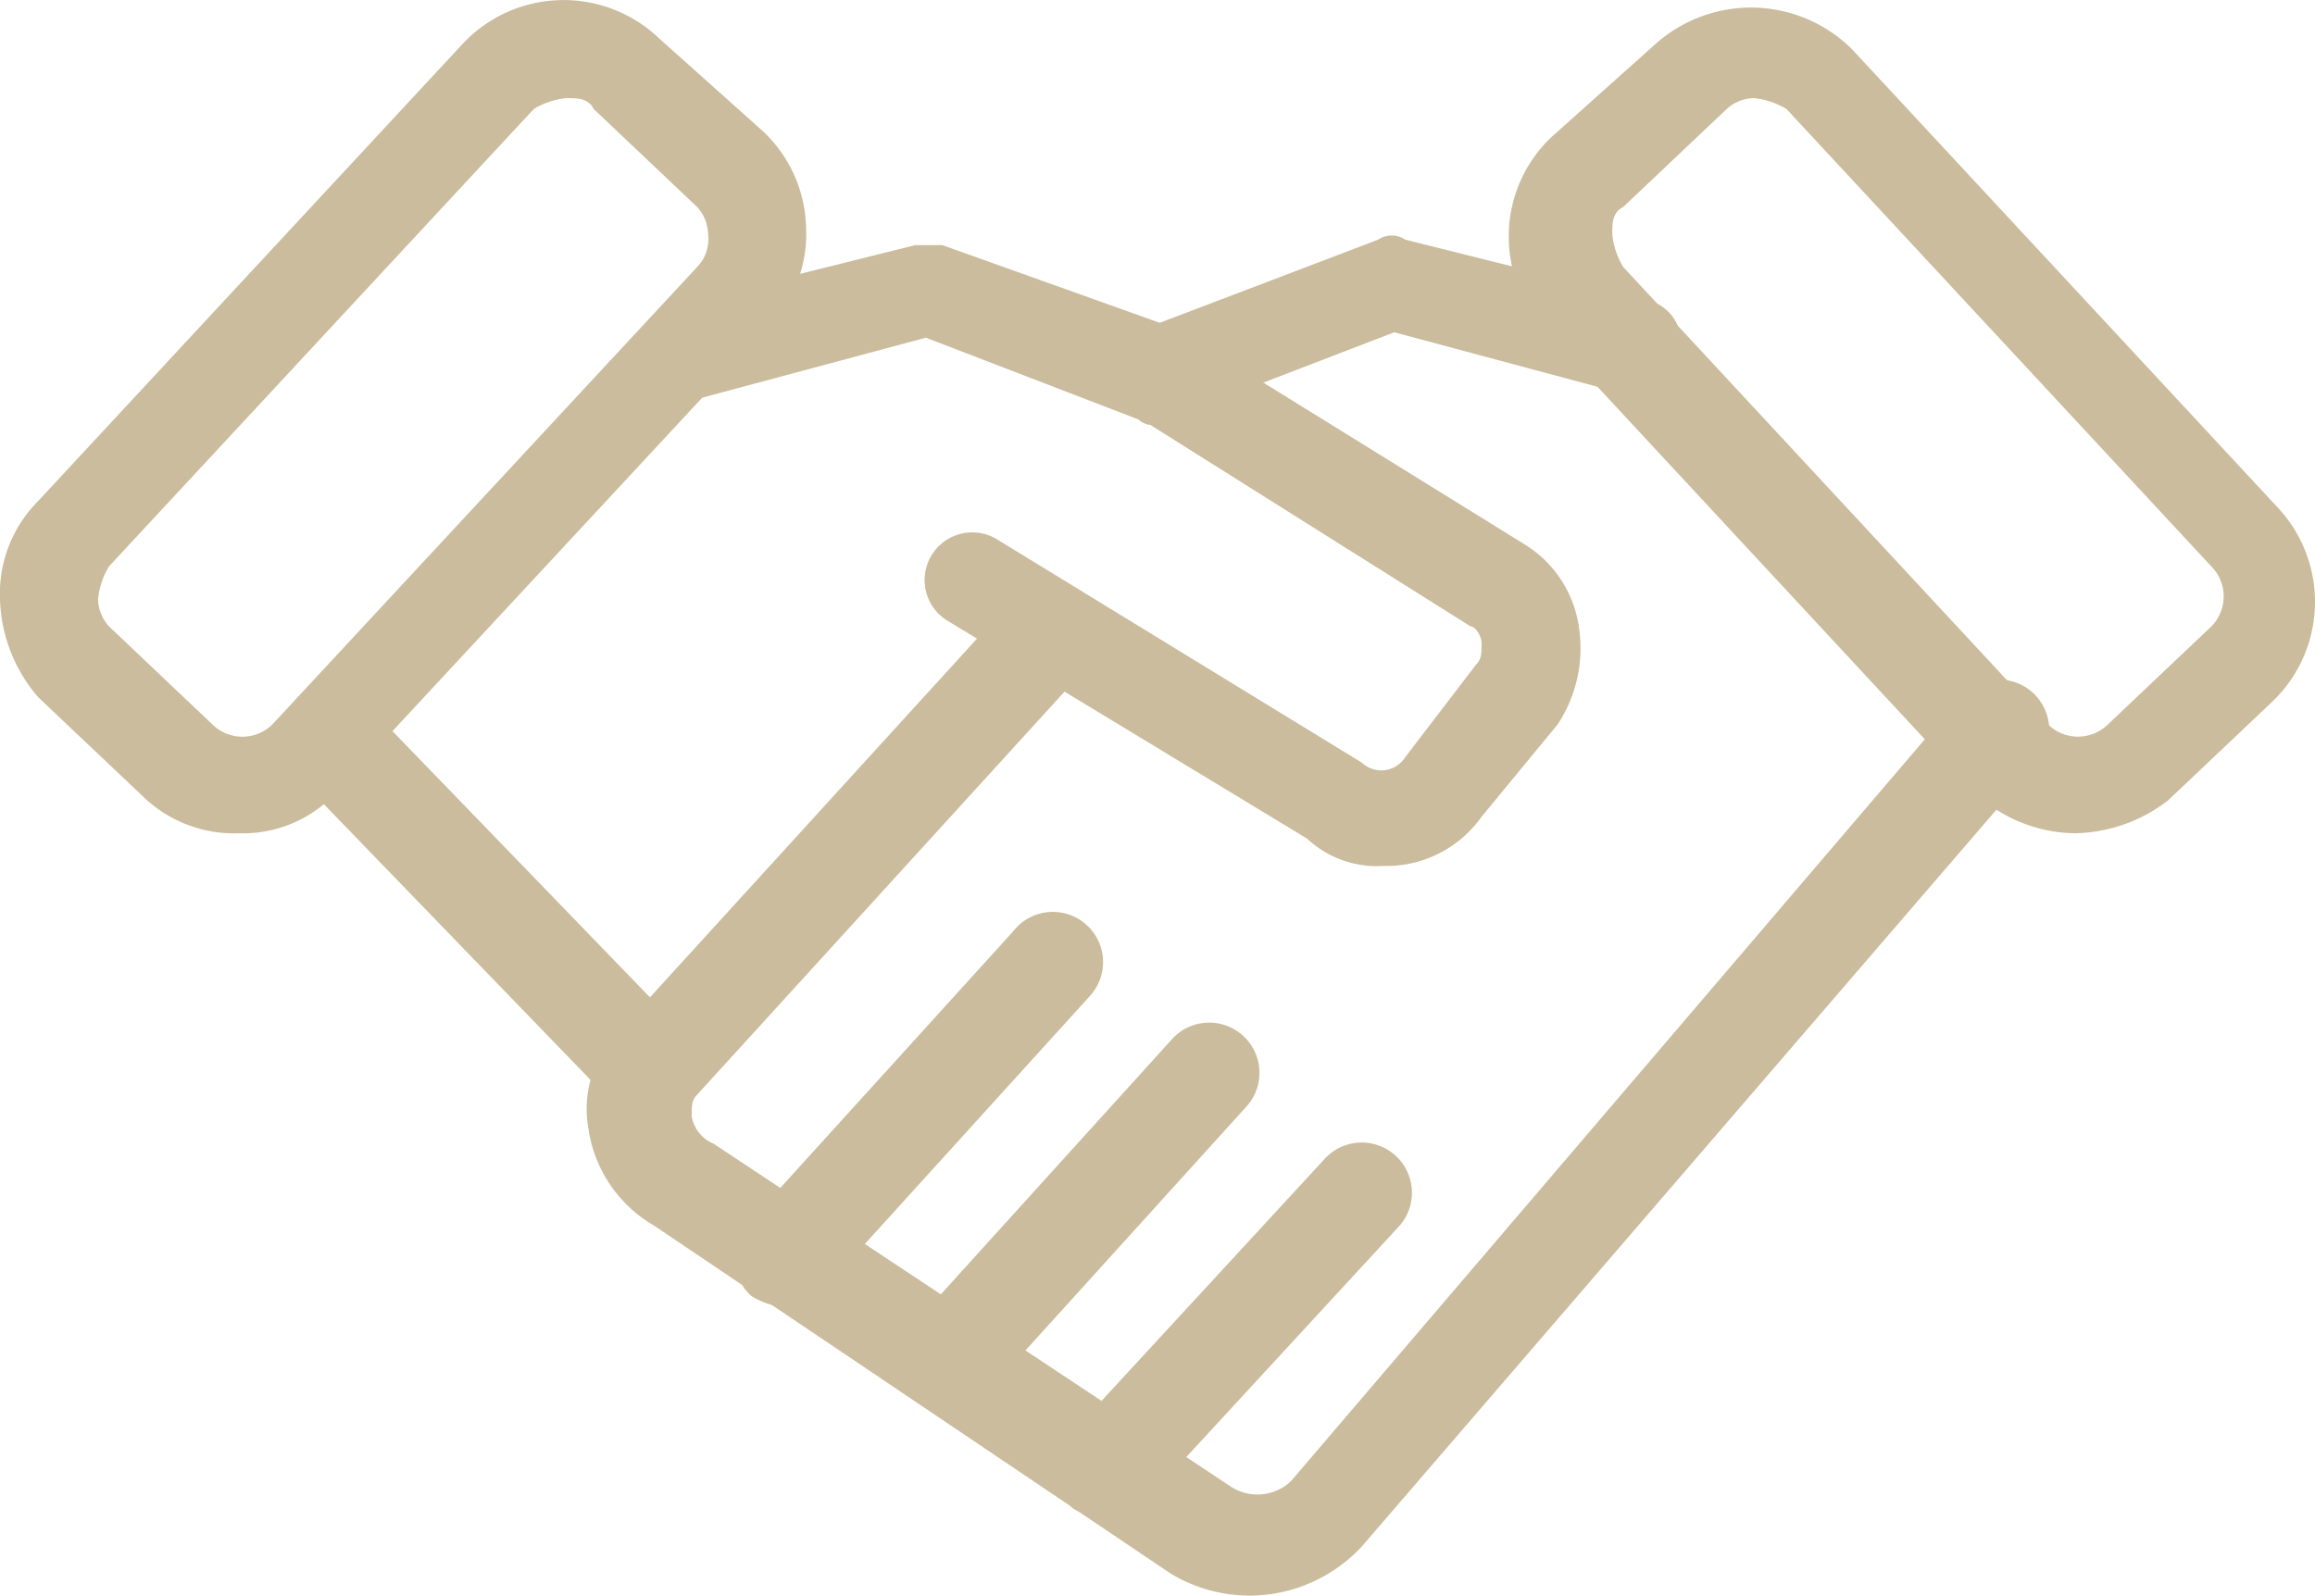
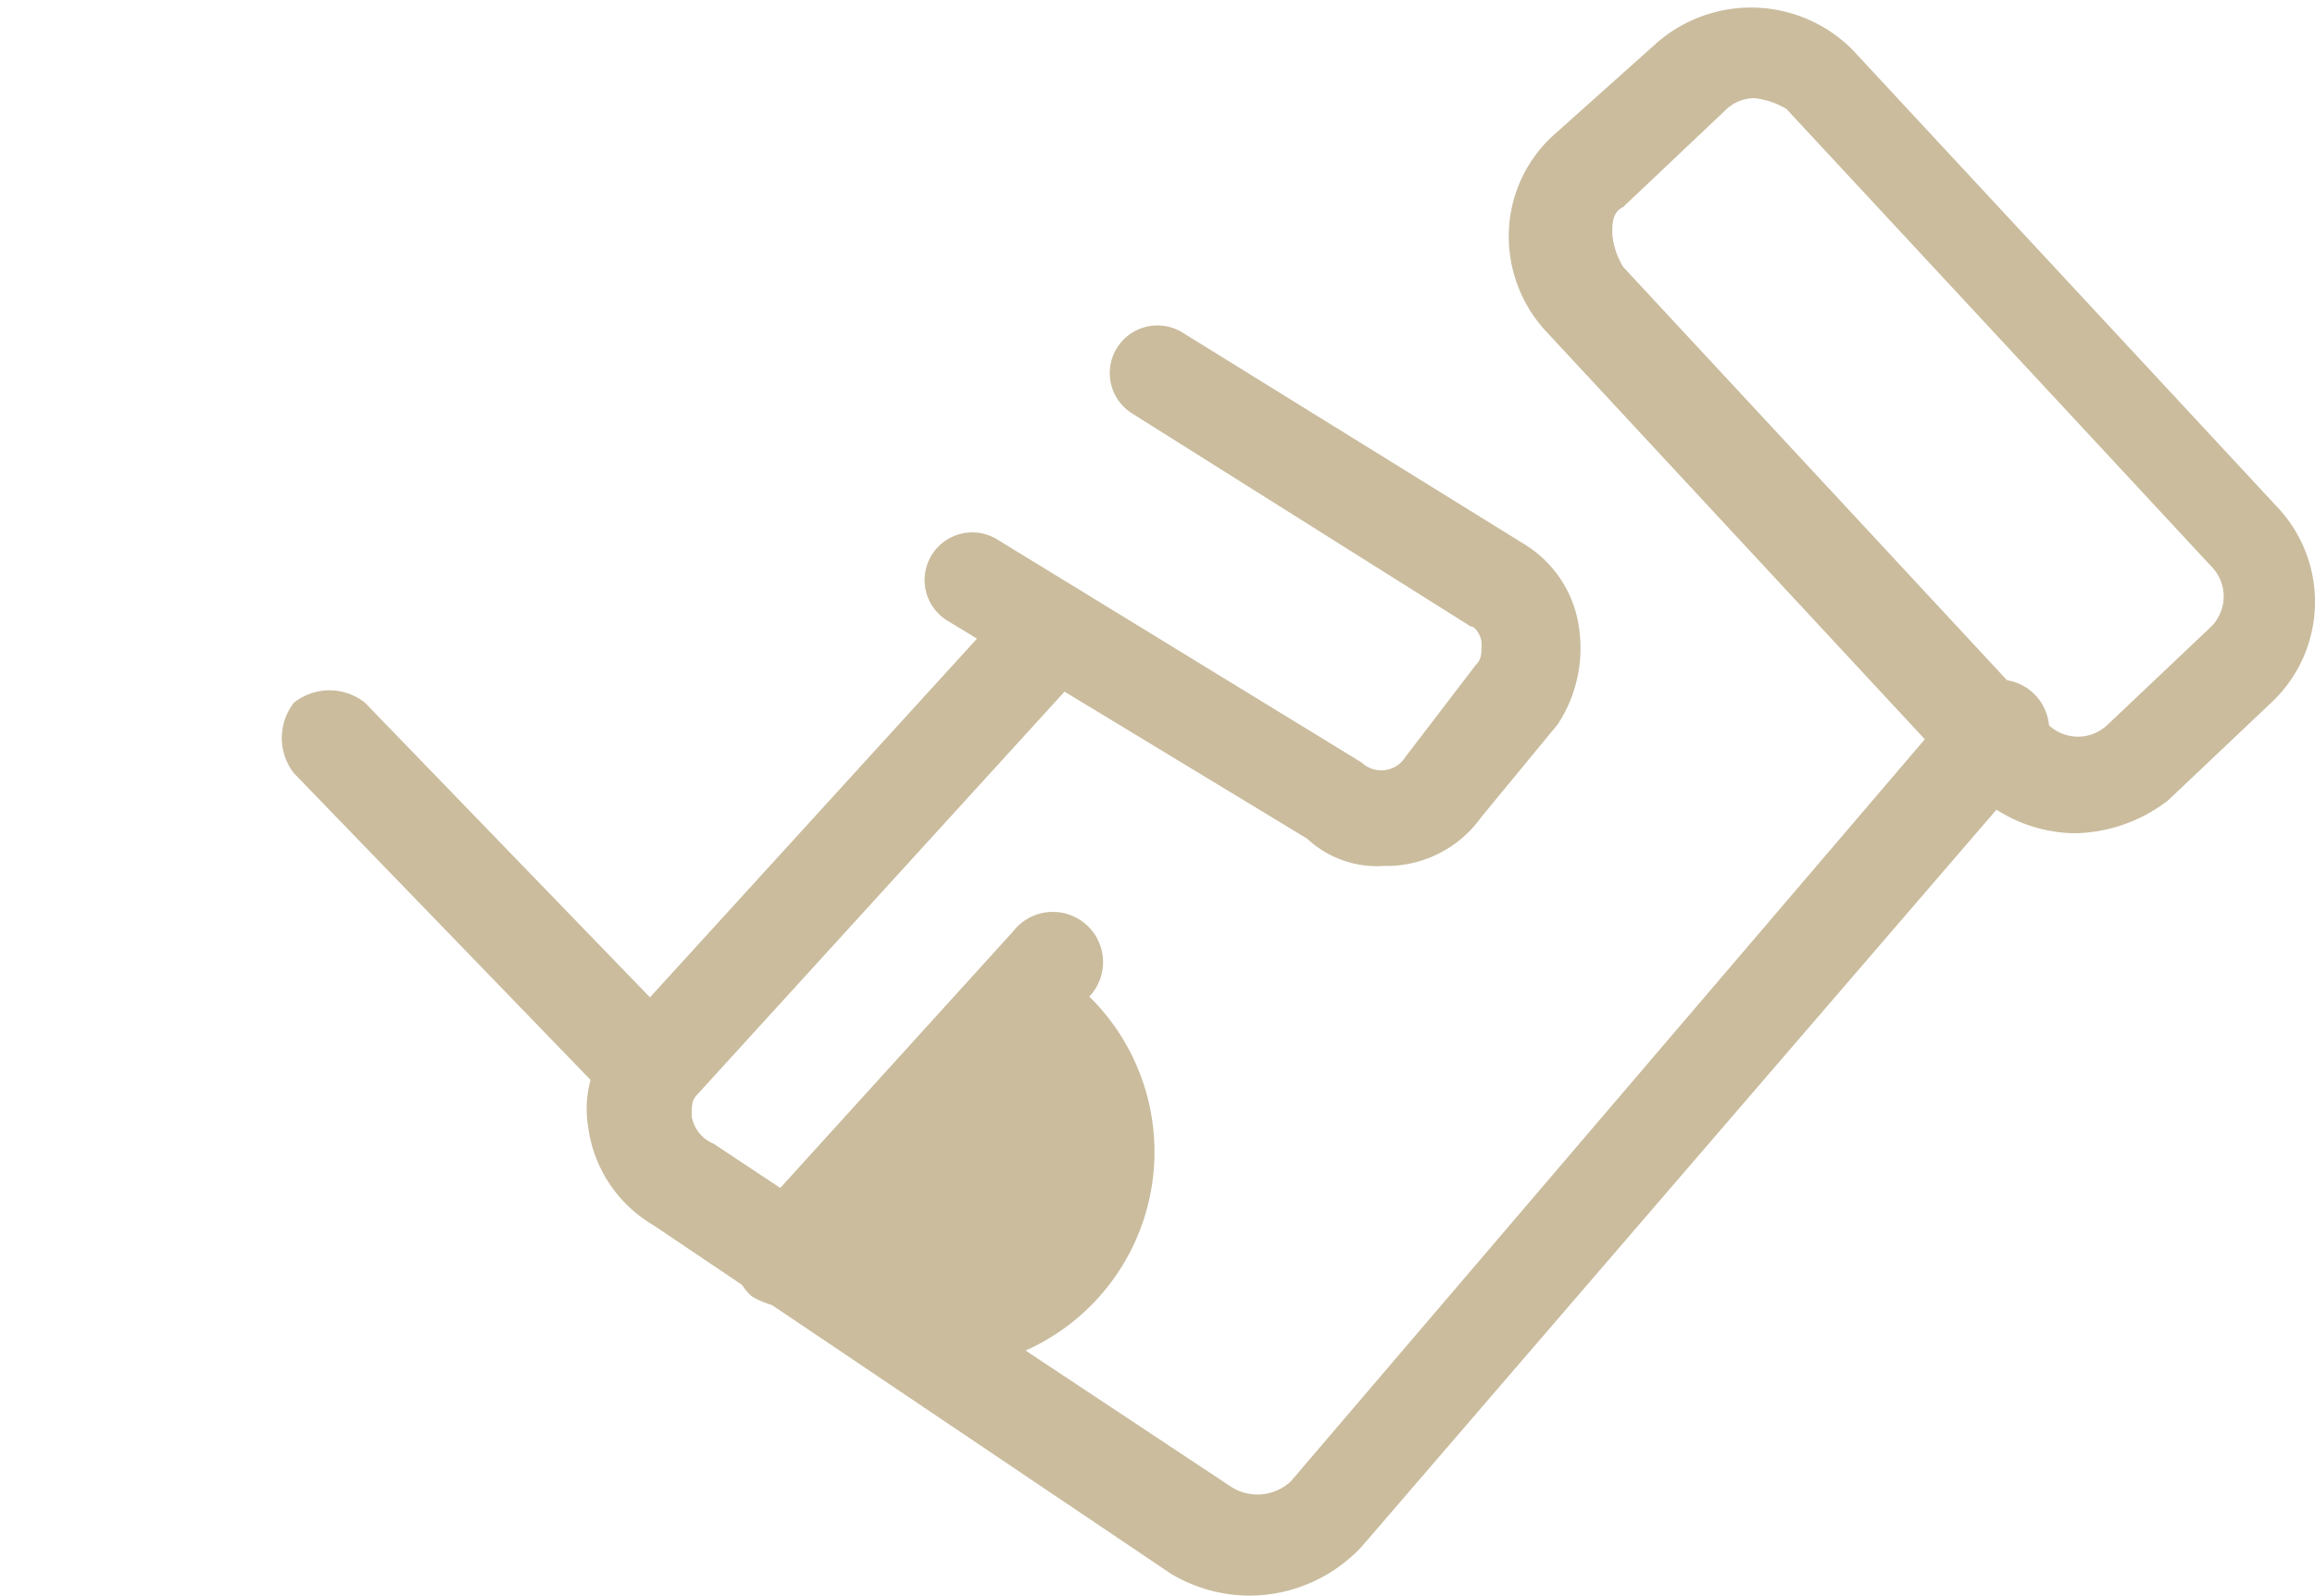
<svg xmlns="http://www.w3.org/2000/svg" id="グループ_4373" data-name="グループ 4373" width="72.524" height="50" viewBox="0 0 72.524 50">
  <g id="グループ_4363" data-name="グループ 4363" transform="translate(20.102 7.682)">
-     <path id="パス_9788" data-name="パス 9788" d="M27.854,10.131a.627.627,0,0,1-.512-.171L20.687,7.4l-7,1.877a1.613,1.613,0,0,1-1.877-1.024,1.613,1.613,0,0,1,1.024-1.877L20.346,4.5H21.2l7.167,2.56a1.506,1.506,0,0,1,.853,2.048A1.486,1.486,0,0,1,27.854,10.131Z" transform="translate(-11.781 -4.5)" fill="#cabc9d" />
-   </g>
+     </g>
  <g id="グループ_4364" data-name="グループ 4364" transform="translate(8.831 21.632)">
    <path id="パス_9789" data-name="パス 9789" d="M16.65,26.027a1.843,1.843,0,0,1-1.194-.512l-9.9-10.238a1.794,1.794,0,0,1,0-2.218,1.794,1.794,0,0,1,2.218,0l9.9,10.238a1.794,1.794,0,0,1,0,2.218C17.5,26.027,17.162,26.027,16.65,26.027Z" transform="translate(-5.175 -12.675)" fill="#cabc9d" />
  </g>
  <g id="グループ_4365" data-name="グループ 4365" transform="translate(35.021 7.383)">
-     <path id="パス_9790" data-name="パス 9790" d="M22.019,10.255a1.3,1.3,0,0,1-1.365-1.024,1.506,1.506,0,0,1,.853-2.048l7.167-2.73a.762.762,0,0,1,.853,0L37.035,6.33a1.366,1.366,0,0,1,1.024,1.877,1.366,1.366,0,0,1-1.877,1.024l-7-1.877-6.655,2.56C22.361,10.084,22.19,10.255,22.019,10.255Z" transform="translate(-20.523 -4.325)" fill="#cabc9d" />
-   </g>
+     </g>
  <g id="グループ_4366" data-name="グループ 4366" transform="translate(18.386 18.238)">
    <path id="パス_9791" data-name="パス 9791" d="M31.635,42.448a4.815,4.815,0,0,1-2.56-.683L12.865,30.845a4.209,4.209,0,0,1-2.048-3.071A3.44,3.44,0,0,1,11.841,24.7l12.286-13.48a1.573,1.573,0,0,1,2.389,2.048L14.23,26.75c-.171.171-.171.341-.171.683a1.134,1.134,0,0,0,.683.853l16.211,10.75a1.529,1.529,0,0,0,1.877-.171L53.818,14.293a1.573,1.573,0,1,1,2.389,2.048L35.048,40.913A4.827,4.827,0,0,1,31.635,42.448Z" transform="translate(-10.775 -10.686)" fill="#cabc9d" />
  </g>
  <g id="グループ_4367" data-name="グループ 4367" transform="translate(28.132 32.059)">
-     <path id="パス_9792" data-name="パス 9792" d="M18.046,30.925a2.425,2.425,0,0,1-1.024-.341,1.6,1.6,0,0,1-.171-2.218l8.191-9.044a1.573,1.573,0,1,1,2.389,2.048L19.24,30.413A1.843,1.843,0,0,1,18.046,30.925Z" transform="translate(-16.486 -18.786)" fill="#cabc9d" />
-   </g>
+     </g>
  <g id="グループ_4368" data-name="グループ 4368" transform="translate(23.012 28.647)">
-     <path id="パス_9793" data-name="パス 9793" d="M15.046,29.1a2.425,2.425,0,0,1-1.024-.341,1.6,1.6,0,0,1-.171-2.218l8.361-9.214A1.573,1.573,0,1,1,24.6,19.369L16.24,28.584A1.843,1.843,0,0,1,15.046,29.1Z" transform="translate(-13.486 -16.786)" fill="#cabc9d" />
+     <path id="パス_9793" data-name="パス 9793" d="M15.046,29.1a2.425,2.425,0,0,1-1.024-.341,1.6,1.6,0,0,1-.171-2.218l8.361-9.214A1.573,1.573,0,1,1,24.6,19.369A1.843,1.843,0,0,1,15.046,29.1Z" transform="translate(-13.486 -16.786)" fill="#cabc9d" />
  </g>
  <g id="グループ_4369" data-name="グループ 4369" transform="translate(33.08 35.813)">
-     <path id="パス_9794" data-name="パス 9794" d="M20.946,32.784a2.425,2.425,0,0,1-1.024-.341,1.6,1.6,0,0,1-.171-2.218l8.02-8.7a1.573,1.573,0,0,1,2.389,2.048l-8.02,8.7A2.268,2.268,0,0,1,20.946,32.784Z" transform="translate(-19.386 -20.986)" fill="#cabc9d" />
-   </g>
+     </g>
  <g id="グループ_4370" data-name="グループ 4370" transform="translate(28.933 10.166)">
    <path id="パス_9795" data-name="パス 9795" d="M31.365,22.925a3.194,3.194,0,0,1-2.389-.853L17.714,15.246a1.492,1.492,0,0,1,1.536-2.56l11.433,7a.889.889,0,0,0,1.365-.171l2.218-2.9c.171-.171.171-.341.171-.683,0-.171-.171-.512-.341-.512L23.516,8.762A1.492,1.492,0,1,1,25.051,6.2L35.8,12.857a3.66,3.66,0,0,1,1.706,2.73,4.34,4.34,0,0,1-.683,2.9l-2.389,2.9A3.649,3.649,0,0,1,31.365,22.925Z" transform="translate(-16.956 -5.956)" fill="#cabc9d" />
  </g>
  <g id="グループ_4371" data-name="グループ 4371" transform="translate(47.267 0.237)">
    <path id="パス_9796" data-name="パス 9796" d="M45.446,26.011h0A4.662,4.662,0,0,1,42.2,24.646L28.894,10.312A4.38,4.38,0,0,1,27.7,7.241a4.273,4.273,0,0,1,1.365-3.071l3.242-2.9a4.487,4.487,0,0,1,6.143.171L51.76,15.773a4.325,4.325,0,0,1-.171,6.143l-3.242,3.071A4.926,4.926,0,0,1,45.446,26.011ZM35.379,2.975a1.3,1.3,0,0,0-.853.341L31.283,6.387c-.341.171-.341.512-.341.853a2.425,2.425,0,0,0,.341,1.024L44.593,22.6a1.339,1.339,0,0,0,1.877,0l3.242-3.071a1.339,1.339,0,0,0,0-1.877L36.4,3.316A2.425,2.425,0,0,0,35.379,2.975Z" transform="translate(-27.7 -0.137)" fill="#cabc9d" />
  </g>
  <g id="グループ_4372" data-name="グループ 4372" transform="translate(0 0)">
-     <path id="パス_9797" data-name="パス 9797" d="M7.508,26.109a4.112,4.112,0,0,1-3.071-1.194L1.194,21.843A4.906,4.906,0,0,1,0,18.771,4.112,4.112,0,0,1,1.194,15.7L14.5,1.366A4.329,4.329,0,0,1,20.647,1.2l3.242,2.9a4.273,4.273,0,0,1,1.365,3.071A4.112,4.112,0,0,1,24.06,10.24L10.75,24.573A3.963,3.963,0,0,1,7.508,26.109ZM17.746,3.073a2.425,2.425,0,0,0-1.024.341L3.413,17.748a2.425,2.425,0,0,0-.341,1.024,1.3,1.3,0,0,0,.341.853L6.655,22.7a1.339,1.339,0,0,0,1.877,0L21.842,8.363a1.254,1.254,0,0,0,.341-1.024,1.3,1.3,0,0,0-.341-.853L18.6,3.414C18.429,3.073,18.088,3.073,17.746,3.073Z" transform="translate(0 0.002)" fill="#cabc9d" />
-   </g>
+     </g>
</svg>